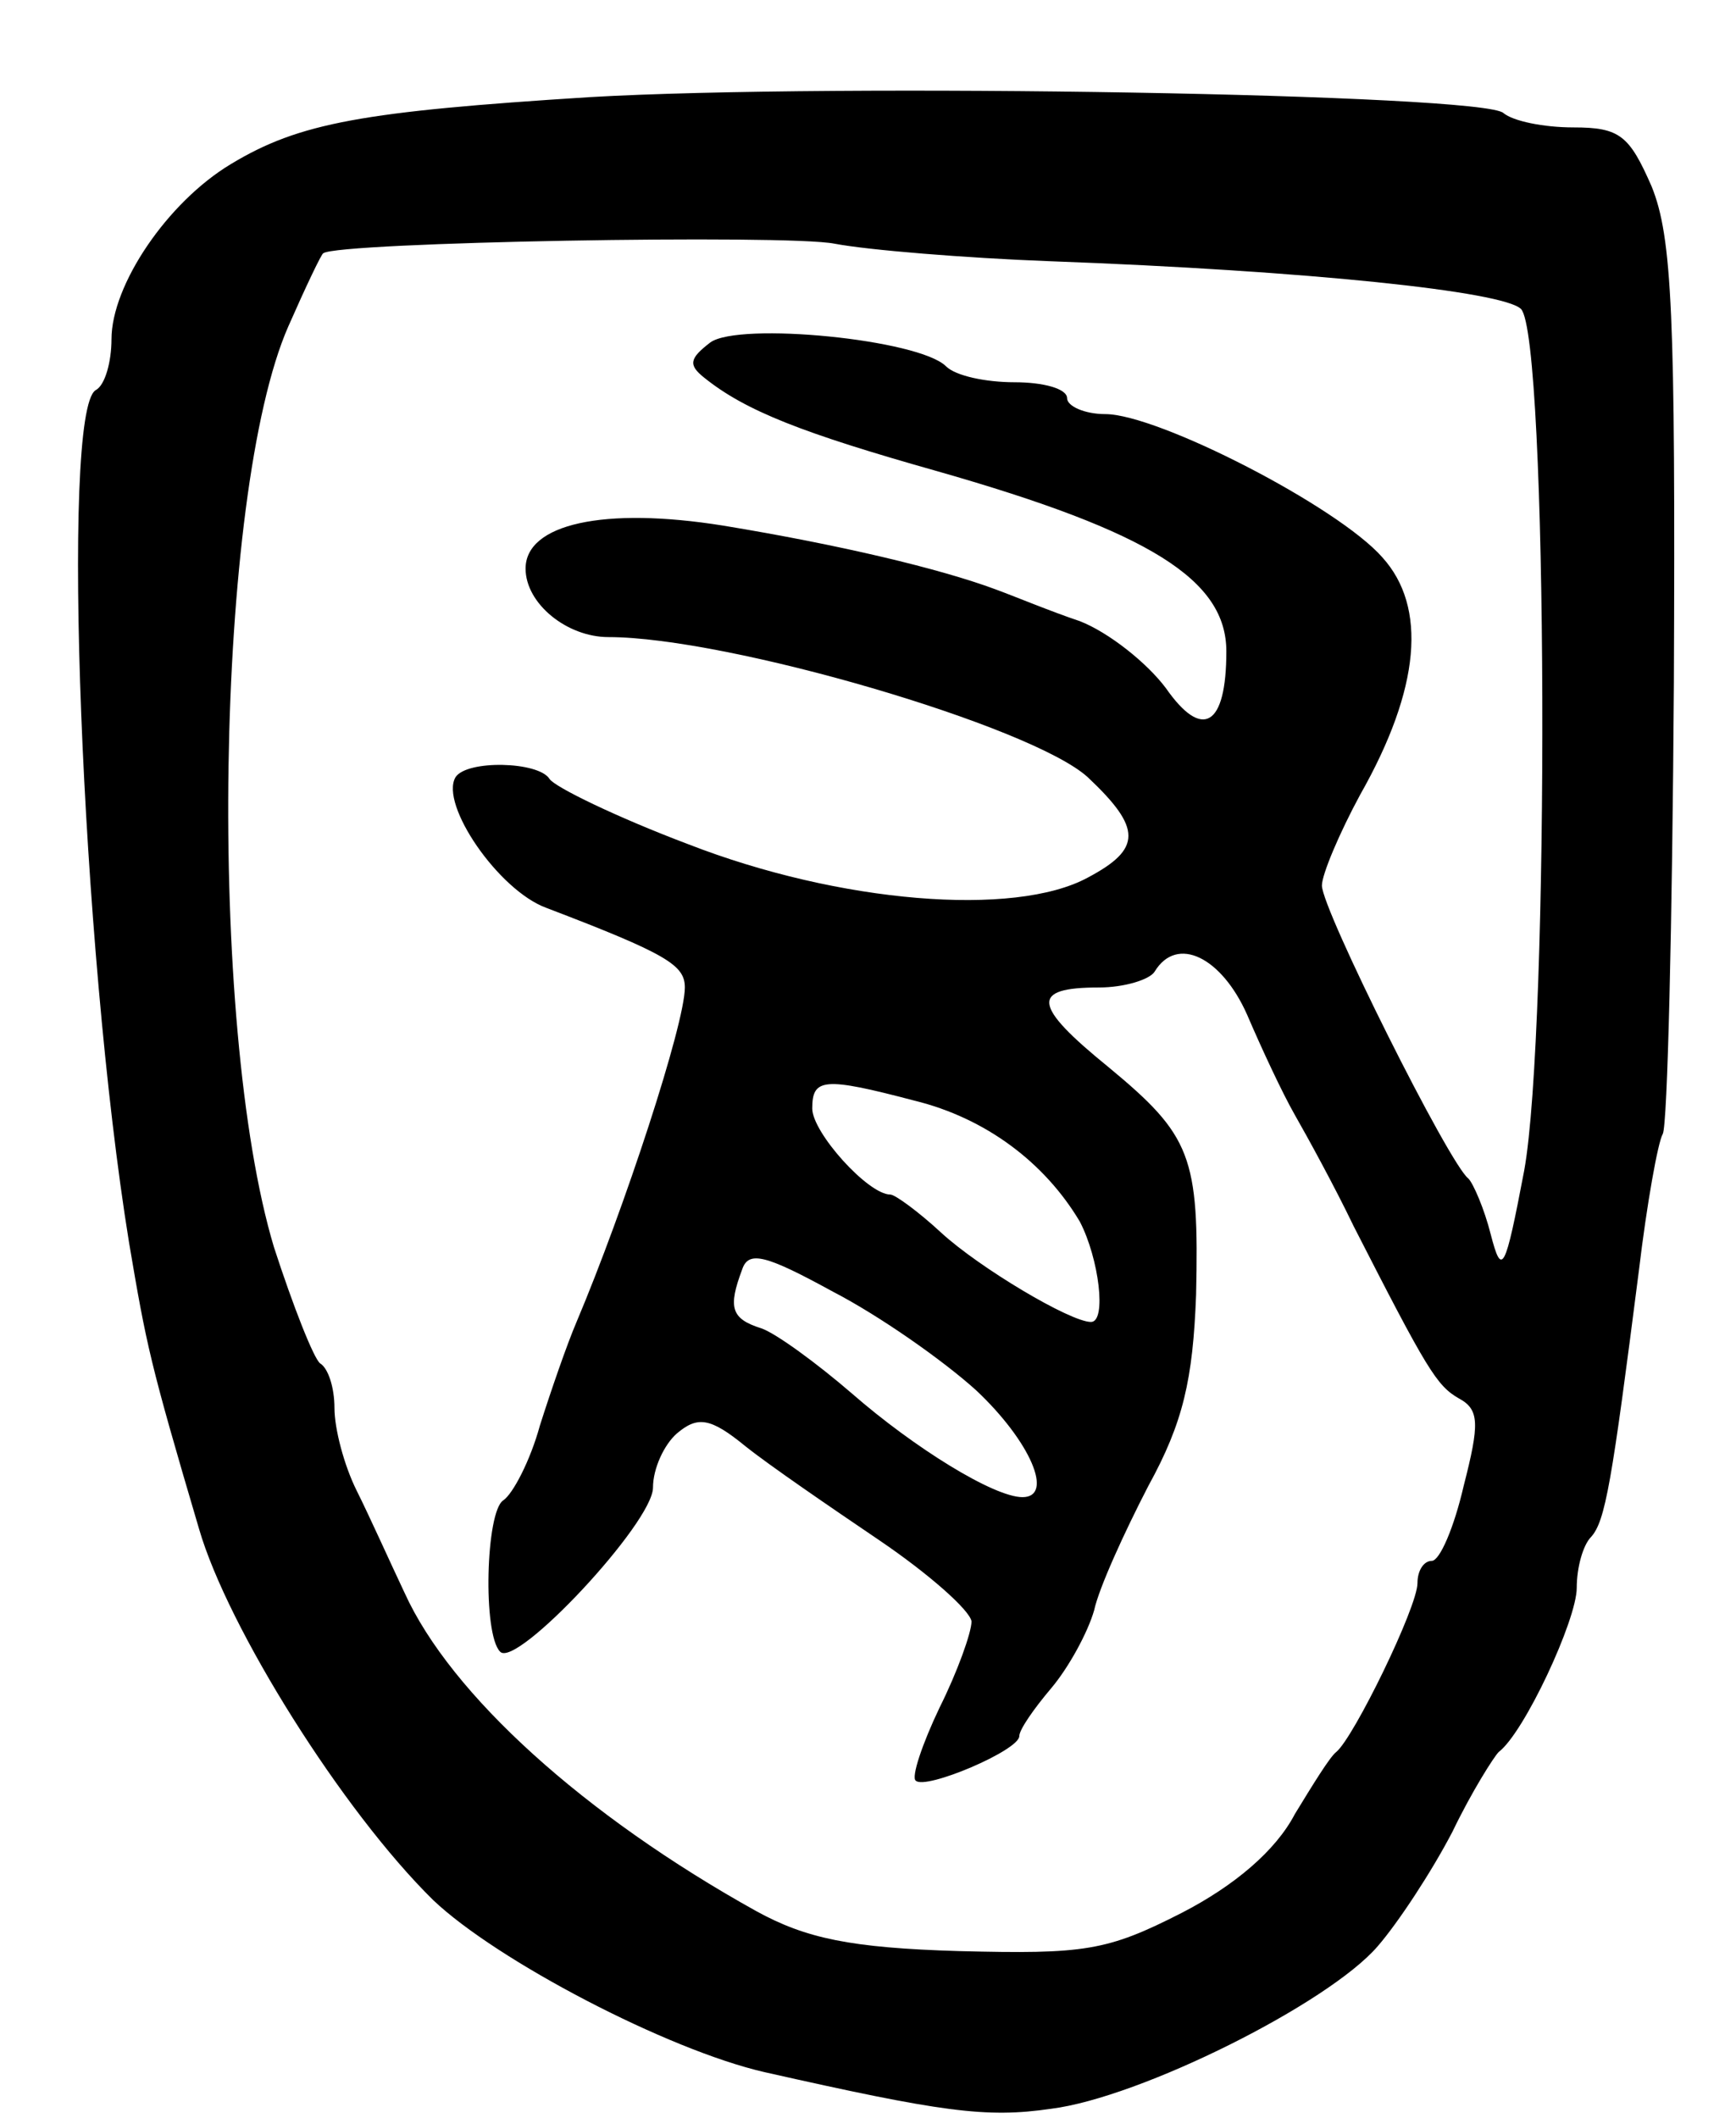
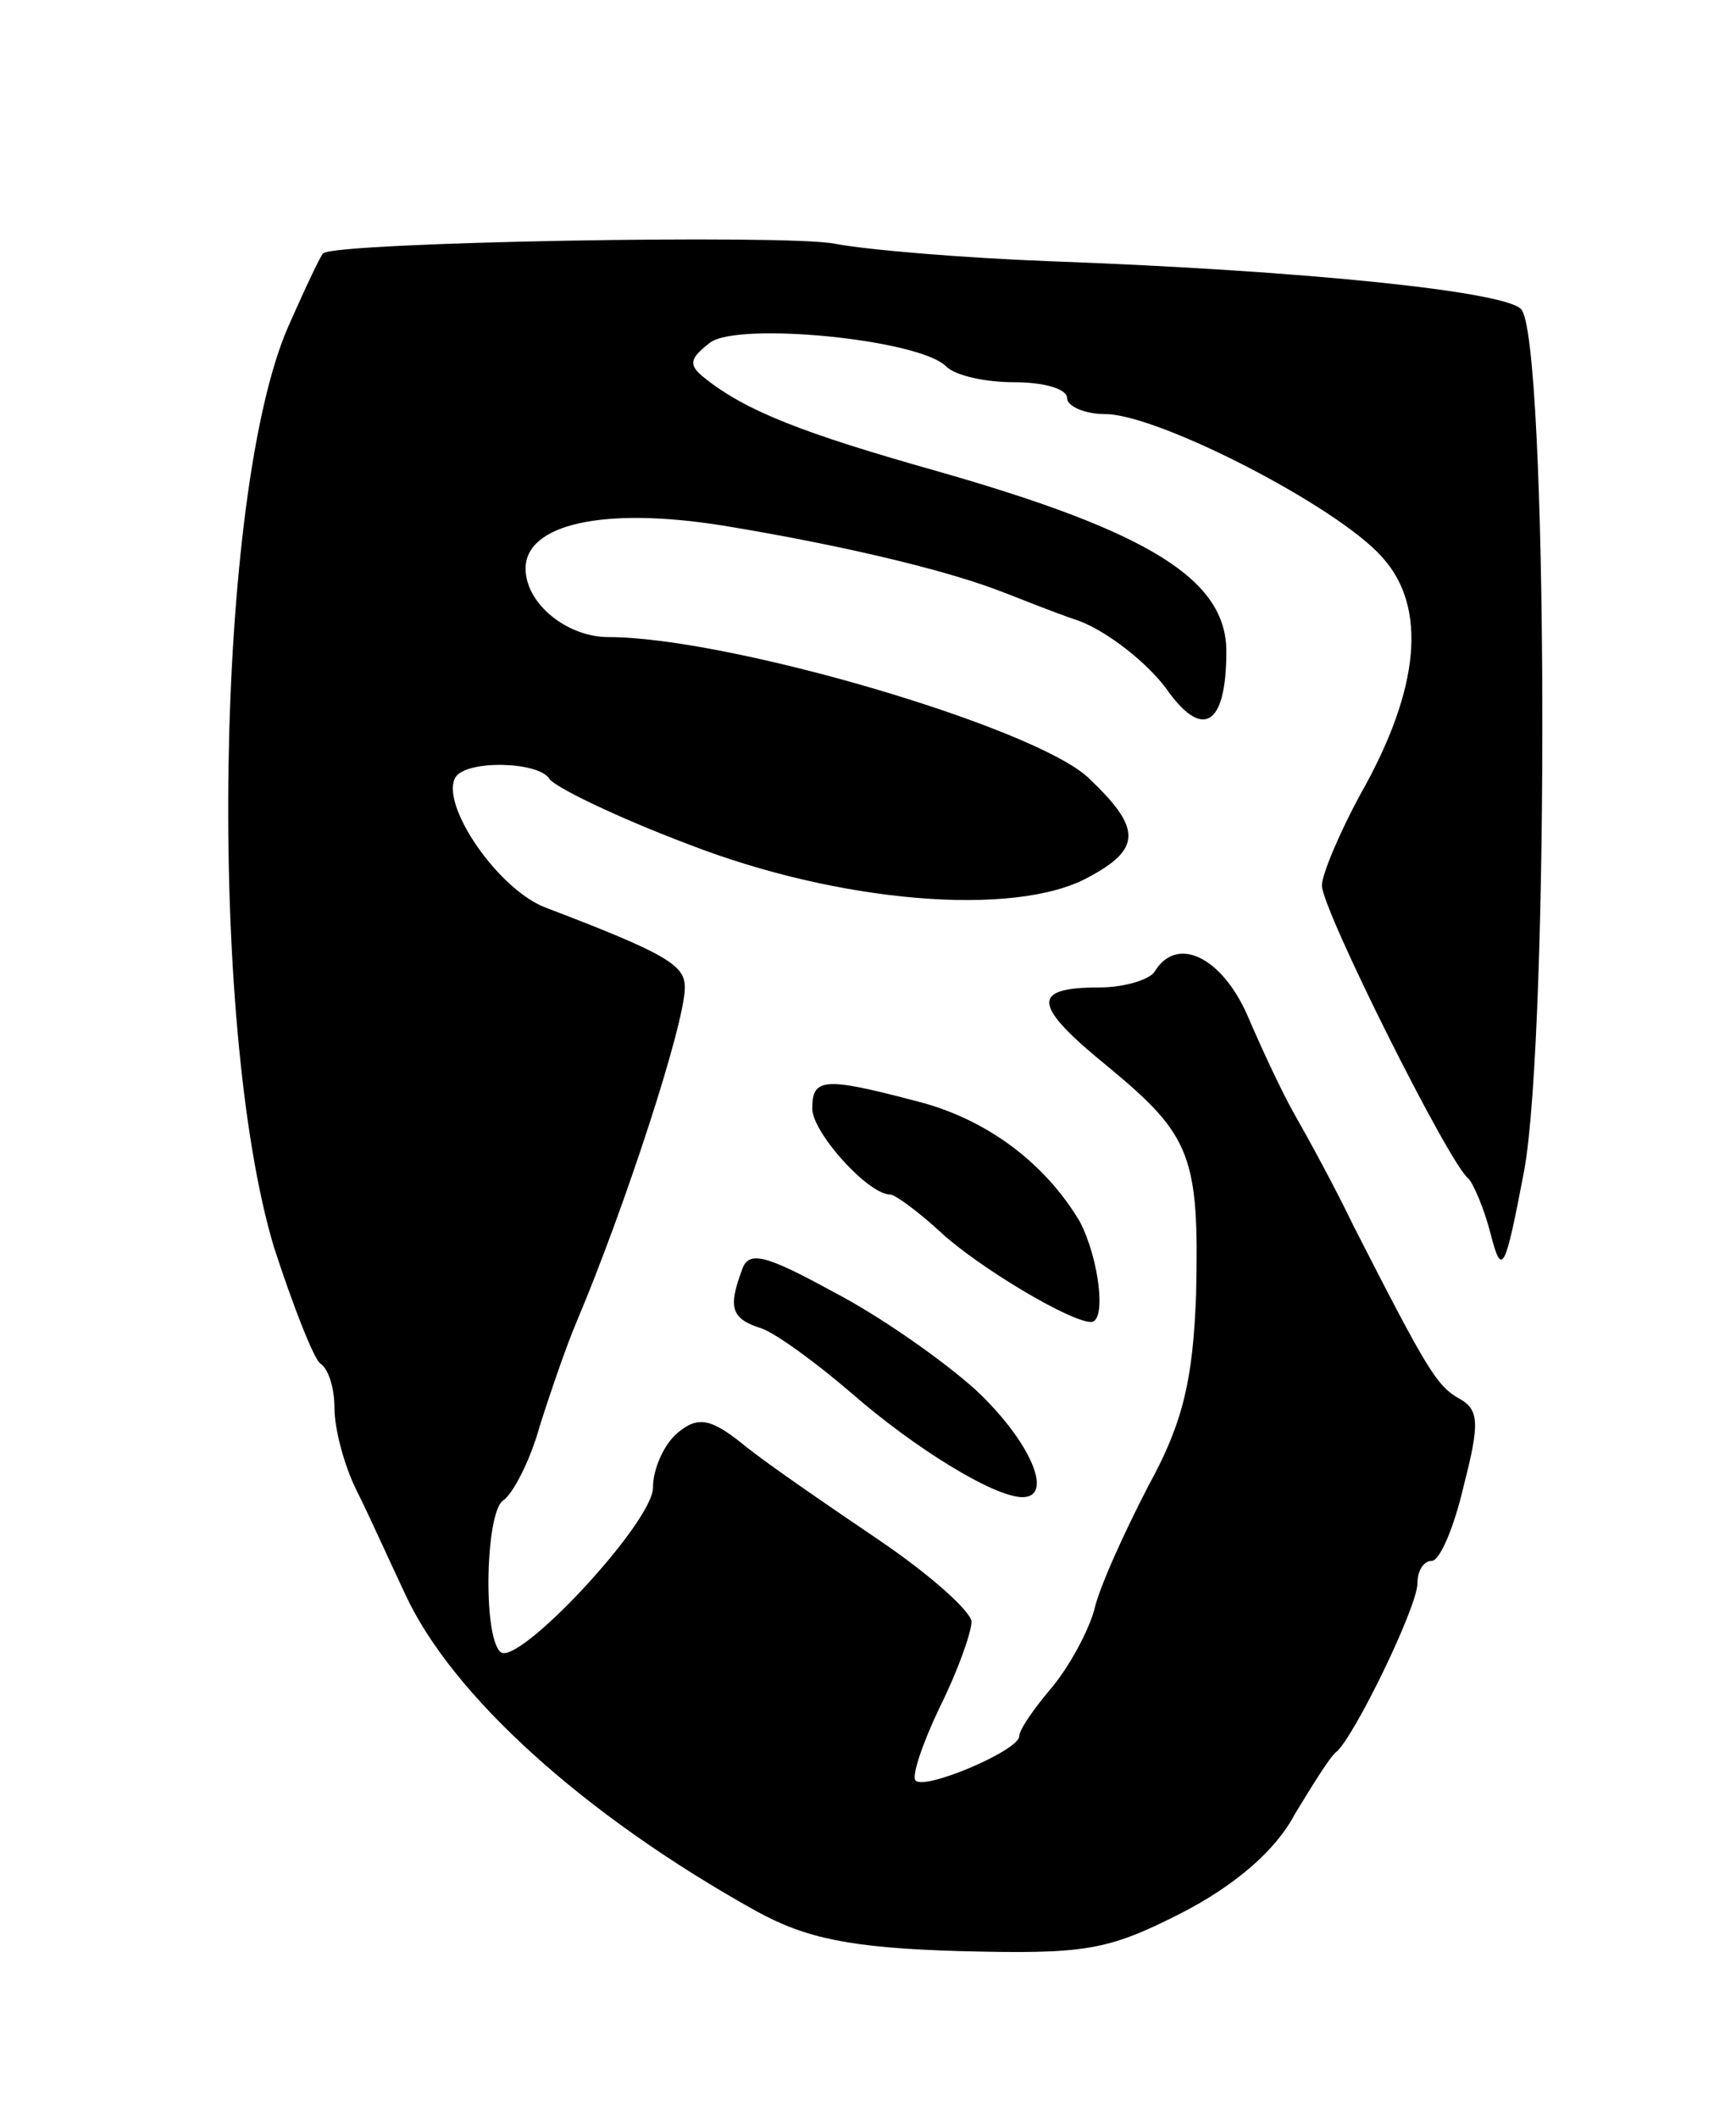
<svg xmlns="http://www.w3.org/2000/svg" version="1.0" width="109" height="133" viewBox="0 0 109 133">
  <g transform="translate(0,133) scale(0.1,-0.1)">
-     <path d="M370 1269 c-142 -9 -182 -16 -225 -42 -40 -24 -75 -76 -75 -110 0 -14 -4 -29 -10 -32 -22 -14 -9 -350 21 -535 11 -65 13 -75 44 -180 18 -62 90 -177 147 -233 40 -38 147 -94 208 -108 111 -25 139 -29 180 -23 56 7 174 66 205 102 13 15 34 47 47 72 12 25 26 47 29 50 16 12 49 83 49 103 0 13 4 27 9 32 9 10 13 34 30 167 5 42 12 81 15 86 3 5 6 132 7 283 1 231 -1 280 -14 312 -14 32 -20 37 -49 37 -19 0 -38 4 -44 9 -12 12 -419 19 -574 10z m289 -103 c163 -6 285 -19 296 -30 17 -17 18 -453 2 -541 -12 -63 -14 -67 -21 -40 -4 16 -11 32 -14 35 -12 9 -92 169 -92 184 0 7 11 33 24 57 38 67 42 118 14 149 -28 32 -141 90 -174 90 -13 0 -24 5 -24 10 0 6 -15 10 -33 10 -18 0 -37 4 -43 10 -17 17 -130 28 -148 15 -13 -10 -14 -14 -4 -22 26 -21 62 -35 147 -59 133 -38 181 -68 181 -113 0 -47 -15 -56 -38 -23 -12 16 -36 35 -54 42 -18 6 -42 16 -53 20 -35 13 -98 28 -171 40 -75 12 -124 1 -124 -27 0 -22 26 -43 52 -43 75 0 266 -56 301 -88 34 -32 34 -45 0 -63 -46 -25 -156 -16 -251 21 -45 17 -84 36 -87 41 -7 11 -52 12 -59 1 -10 -17 27 -71 57 -82 76 -29 87 -36 87 -50 0 -23 -38 -139 -68 -210 -6 -14 -16 -43 -23 -65 -6 -22 -17 -43 -23 -47 -11 -7 -13 -84 -2 -95 10 -11 96 81 96 103 0 12 7 27 15 34 13 11 21 10 43 -8 15 -12 53 -38 84 -59 31 -21 57 -44 58 -51 0 -7 -9 -32 -20 -54 -11 -23 -18 -44 -15 -46 6 -6 65 19 65 28 0 4 9 17 20 30 11 13 23 35 27 49 3 14 19 49 34 78 22 40 28 67 30 120 2 87 -3 100 -55 143 -48 39 -49 50 -6 50 16 0 32 5 35 10 14 23 42 9 58 -27 9 -21 22 -49 30 -63 8 -14 25 -45 37 -70 46 -90 52 -100 66 -108 13 -7 13 -16 3 -55 -6 -26 -15 -47 -20 -47 -5 0 -9 -6 -9 -14 0 -15 -40 -97 -51 -106 -4 -3 -15 -21 -26 -39 -12 -23 -38 -45 -71 -62 -47 -24 -61 -26 -140 -24 -68 2 -96 8 -127 25 -108 60 -192 136 -221 200 -9 19 -22 48 -30 64 -8 16 -14 39 -14 52 0 13 -4 25 -9 28 -4 3 -17 36 -29 73 -42 140 -37 473 9 578 11 25 21 46 22 46 9 7 291 12 321 6 21 -4 82 -9 135 -11z m-85 -527 c45 -11 82 -39 104 -76 12 -23 17 -63 7 -63 -13 0 -70 34 -94 56 -14 13 -29 24 -32 24 -14 0 -49 39 -49 54 0 19 7 20 64 5z m39 -182 c34 -32 49 -67 29 -67 -18 0 -68 31 -107 65 -22 19 -48 38 -57 41 -19 6 -21 13 -12 37 4 12 15 9 57 -14 29 -15 69 -43 90 -62z" />
+     <path d="M370 1269 z m289 -103 c163 -6 285 -19 296 -30 17 -17 18 -453 2 -541 -12 -63 -14 -67 -21 -40 -4 16 -11 32 -14 35 -12 9 -92 169 -92 184 0 7 11 33 24 57 38 67 42 118 14 149 -28 32 -141 90 -174 90 -13 0 -24 5 -24 10 0 6 -15 10 -33 10 -18 0 -37 4 -43 10 -17 17 -130 28 -148 15 -13 -10 -14 -14 -4 -22 26 -21 62 -35 147 -59 133 -38 181 -68 181 -113 0 -47 -15 -56 -38 -23 -12 16 -36 35 -54 42 -18 6 -42 16 -53 20 -35 13 -98 28 -171 40 -75 12 -124 1 -124 -27 0 -22 26 -43 52 -43 75 0 266 -56 301 -88 34 -32 34 -45 0 -63 -46 -25 -156 -16 -251 21 -45 17 -84 36 -87 41 -7 11 -52 12 -59 1 -10 -17 27 -71 57 -82 76 -29 87 -36 87 -50 0 -23 -38 -139 -68 -210 -6 -14 -16 -43 -23 -65 -6 -22 -17 -43 -23 -47 -11 -7 -13 -84 -2 -95 10 -11 96 81 96 103 0 12 7 27 15 34 13 11 21 10 43 -8 15 -12 53 -38 84 -59 31 -21 57 -44 58 -51 0 -7 -9 -32 -20 -54 -11 -23 -18 -44 -15 -46 6 -6 65 19 65 28 0 4 9 17 20 30 11 13 23 35 27 49 3 14 19 49 34 78 22 40 28 67 30 120 2 87 -3 100 -55 143 -48 39 -49 50 -6 50 16 0 32 5 35 10 14 23 42 9 58 -27 9 -21 22 -49 30 -63 8 -14 25 -45 37 -70 46 -90 52 -100 66 -108 13 -7 13 -16 3 -55 -6 -26 -15 -47 -20 -47 -5 0 -9 -6 -9 -14 0 -15 -40 -97 -51 -106 -4 -3 -15 -21 -26 -39 -12 -23 -38 -45 -71 -62 -47 -24 -61 -26 -140 -24 -68 2 -96 8 -127 25 -108 60 -192 136 -221 200 -9 19 -22 48 -30 64 -8 16 -14 39 -14 52 0 13 -4 25 -9 28 -4 3 -17 36 -29 73 -42 140 -37 473 9 578 11 25 21 46 22 46 9 7 291 12 321 6 21 -4 82 -9 135 -11z m-85 -527 c45 -11 82 -39 104 -76 12 -23 17 -63 7 -63 -13 0 -70 34 -94 56 -14 13 -29 24 -32 24 -14 0 -49 39 -49 54 0 19 7 20 64 5z m39 -182 c34 -32 49 -67 29 -67 -18 0 -68 31 -107 65 -22 19 -48 38 -57 41 -19 6 -21 13 -12 37 4 12 15 9 57 -14 29 -15 69 -43 90 -62z" />
  </g>
</svg>